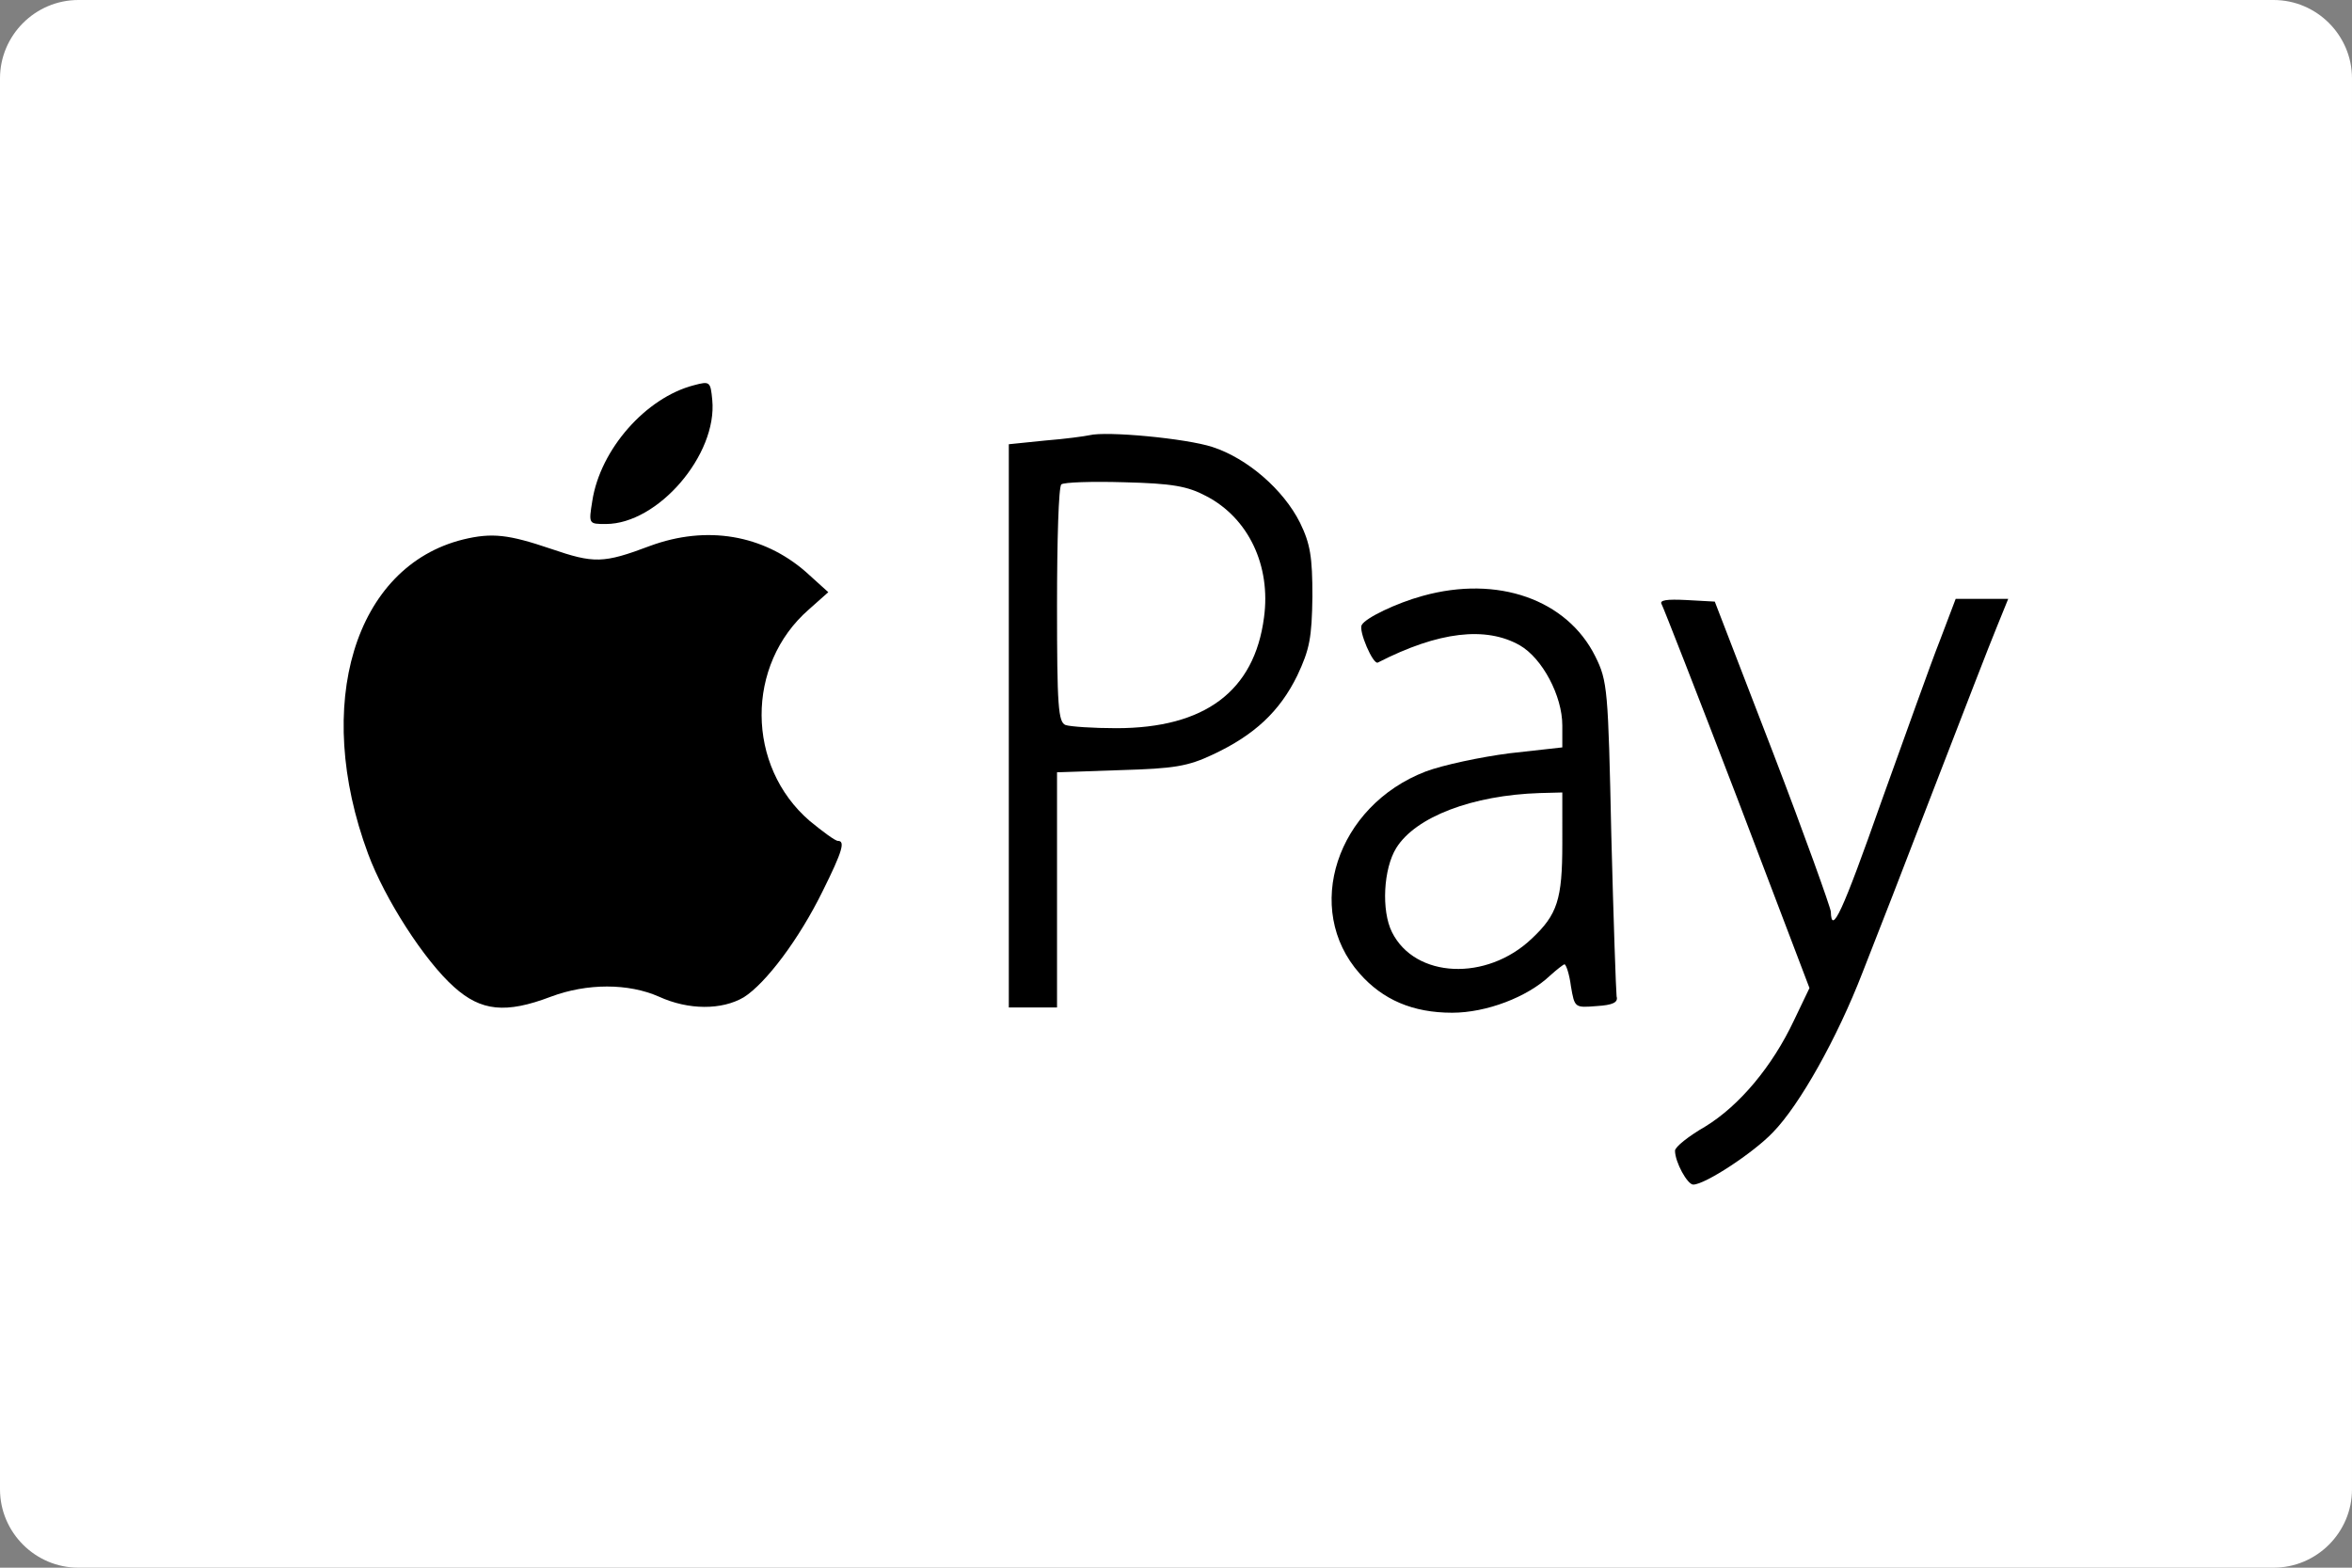
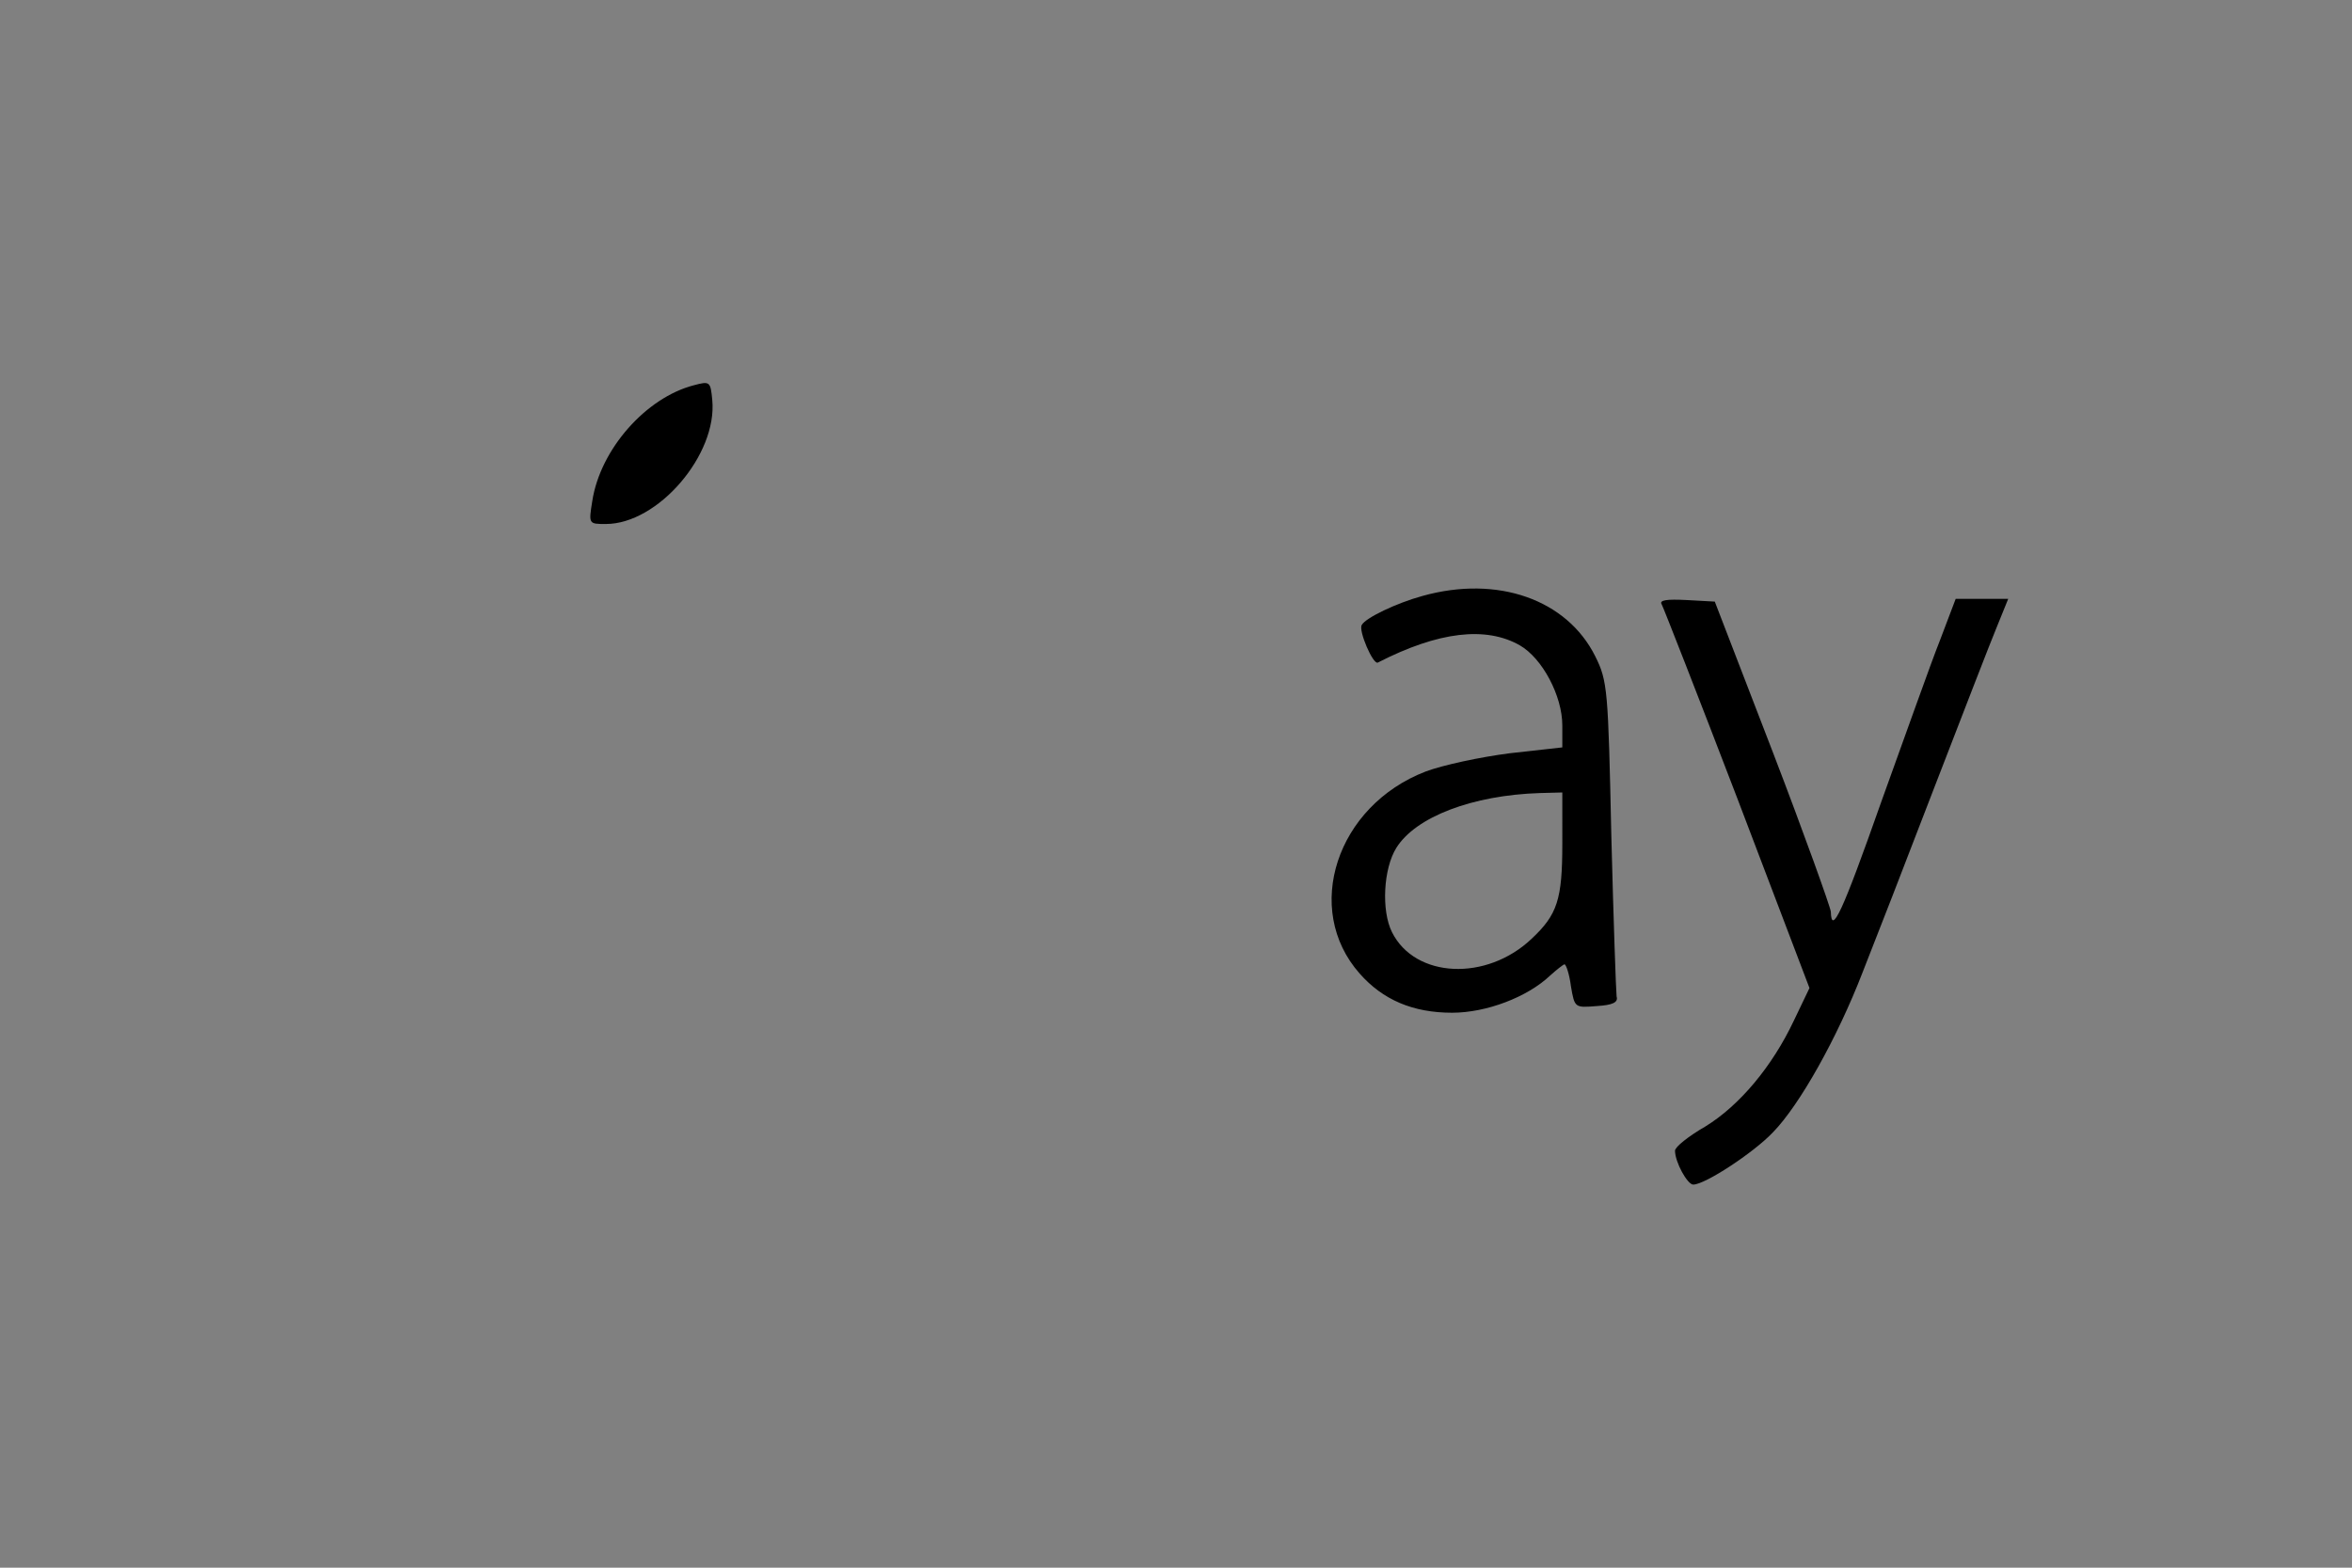
<svg xmlns="http://www.w3.org/2000/svg" version="1.1" id="Ebene_1" x="0px" y="0px" viewBox="0 0 120 80" style="enable-background:new 0 0 120 80;" xml:space="preserve">
  <rect x="0" y="0" width="120" height="80" fill="#808080" stroke="none" />
  <style type="text/css">
	.st0{fill-rule:evenodd;clip-rule:evenodd;fill:#FFFFFF;}
</style>
-   <path class="st0" d="M4,0h112c2.2,0,4,1.8,4,4v72c0,2.2-1.8,4-4,4H4c-2.2,0-4-1.8-4-4V4C0,1.8,1.8,0,4,0z" />
  <g transform="translate(0,400) scale(0.1,-0.1)">
    <path d="M354,3803.4c-24.4-6.3-47.7-32.6-51.8-59c-1.9-11.8-1.9-11.8,6.9-11.8c26.6,0,57,35.4,54.3,63.3   C362.5,3805.3,362.2,3805.6,354,3803.4z" />
-     <path d="M555.8,3777.9c-2.2-0.5-12.3-1.9-22.5-2.7l-18.6-1.9v-143.7v-143.7H527h12.3v60v60l32.4,1.1c27.4,0.8,34.3,1.9,47.2,8   c21.1,9.9,34,21.9,43,40.3c6.3,13.4,7.4,19.2,7.7,40.3c0,20.3-1.1,26.9-6.3,37.6c-8.5,17-26.9,32.9-44.7,38.7   C605.1,3776.3,564.5,3780.1,555.8,3777.9z M615.3,3746.9c21.7-11.2,33.2-35.6,29.6-62c-4.9-37.6-30.2-56.5-75.4-56.5   c-11.8,0-23.3,0.8-25.8,1.6c-3.8,1.4-4.4,9.6-4.4,61.1c0,32.9,0.8,60.6,2.2,61.7c1.1,1.1,15.6,1.6,32.1,1.1   C598,3753.3,605.9,3751.9,615.3,3746.9z" />
-     <path d="M236.3,3724.7c-55.4-13.7-76.8-84.2-48.5-160.4c8.5-23,28.8-54.6,43.9-68c13.7-12.3,26.3-13.7,49.4-4.9   c18.4,6.9,39.5,6.9,55.1,0c15.1-6.9,32.1-6.9,43.3-0.3c11.2,7.1,28.2,29.6,40.3,54.3c10.1,20.3,11.5,25.5,7.7,25.5   c-1.4,0-7.7,4.7-14.3,10.1c-32.6,28-32.9,79.8-0.5,108l9.9,8.8l-11.5,10.4c-21.7,18.9-50.5,23.9-79.5,13.2c-23.9-9-28.5-9-50.7-1.4   C259.6,3727.2,251.1,3728.3,236.3,3724.7z" />
    <path d="M725.8,3695.9c-13.2-3.6-29.1-11.2-31-14.8c-1.9-2.7,5.8-20.6,8.2-19.2c31,15.9,55.1,18.6,72.4,8.8   c11.5-6.6,21.7-25.8,21.7-40.9v-11.2l-26.9-3c-14.8-1.9-34-6-42.8-9.3c-45.5-17.5-62.8-70.2-33.7-103.1c11.8-13.4,27.1-20,47.2-20   c17.5,0,38.4,8,49.9,18.9c3.3,3,6.9,5.8,7.4,5.8c0.8,0,2.5-4.9,3.3-11.2c1.9-11,1.9-11,13.2-10.1c8.2,0.5,11,1.9,10.1,4.9   c-0.3,2.2-1.6,39.2-2.7,82.3c-1.6,74.3-1.9,78.7-8.2,91.3C799.5,3694,764.2,3706.6,725.8,3695.9z M797.1,3569.5   c0-28.5-2.5-36.2-15.6-48.5c-23-21.9-59.5-20.3-71.3,3.3c-5.5,11-4.4,32.4,2.2,43c9.9,15.9,38.9,26.9,73.2,28l11.5,0.3V3569.5z" />
    <path d="M847.8,3691.6c0.8-1.4,18.4-46.3,38.7-99.3l36.7-96.5l-8-16.7c-11-23.3-27.7-43.3-45.2-54c-8.5-4.9-15.4-10.4-15.4-12.3   c0-5.8,6.3-17.3,9.3-17.3c6,0,30.7,16.2,40.6,26.6c13.7,14,32.9,48.3,45.8,81.7c6,15.1,22.5,57.6,36.7,94.6   c14.3,37,28.5,73.8,31.8,81.7l5.8,14.3h-13.4h-13.4l-8-21.1c-4.7-11.8-17.8-48.8-29.9-82.3c-20-56.8-25.5-68.5-25.8-56.2   c-0.3,2.5-13.4,39.2-29.6,81.4l-29.6,76.8l-14.5,0.8C850.5,3694.3,846.4,3693.8,847.8,3691.6z" />
  </g>
</svg>